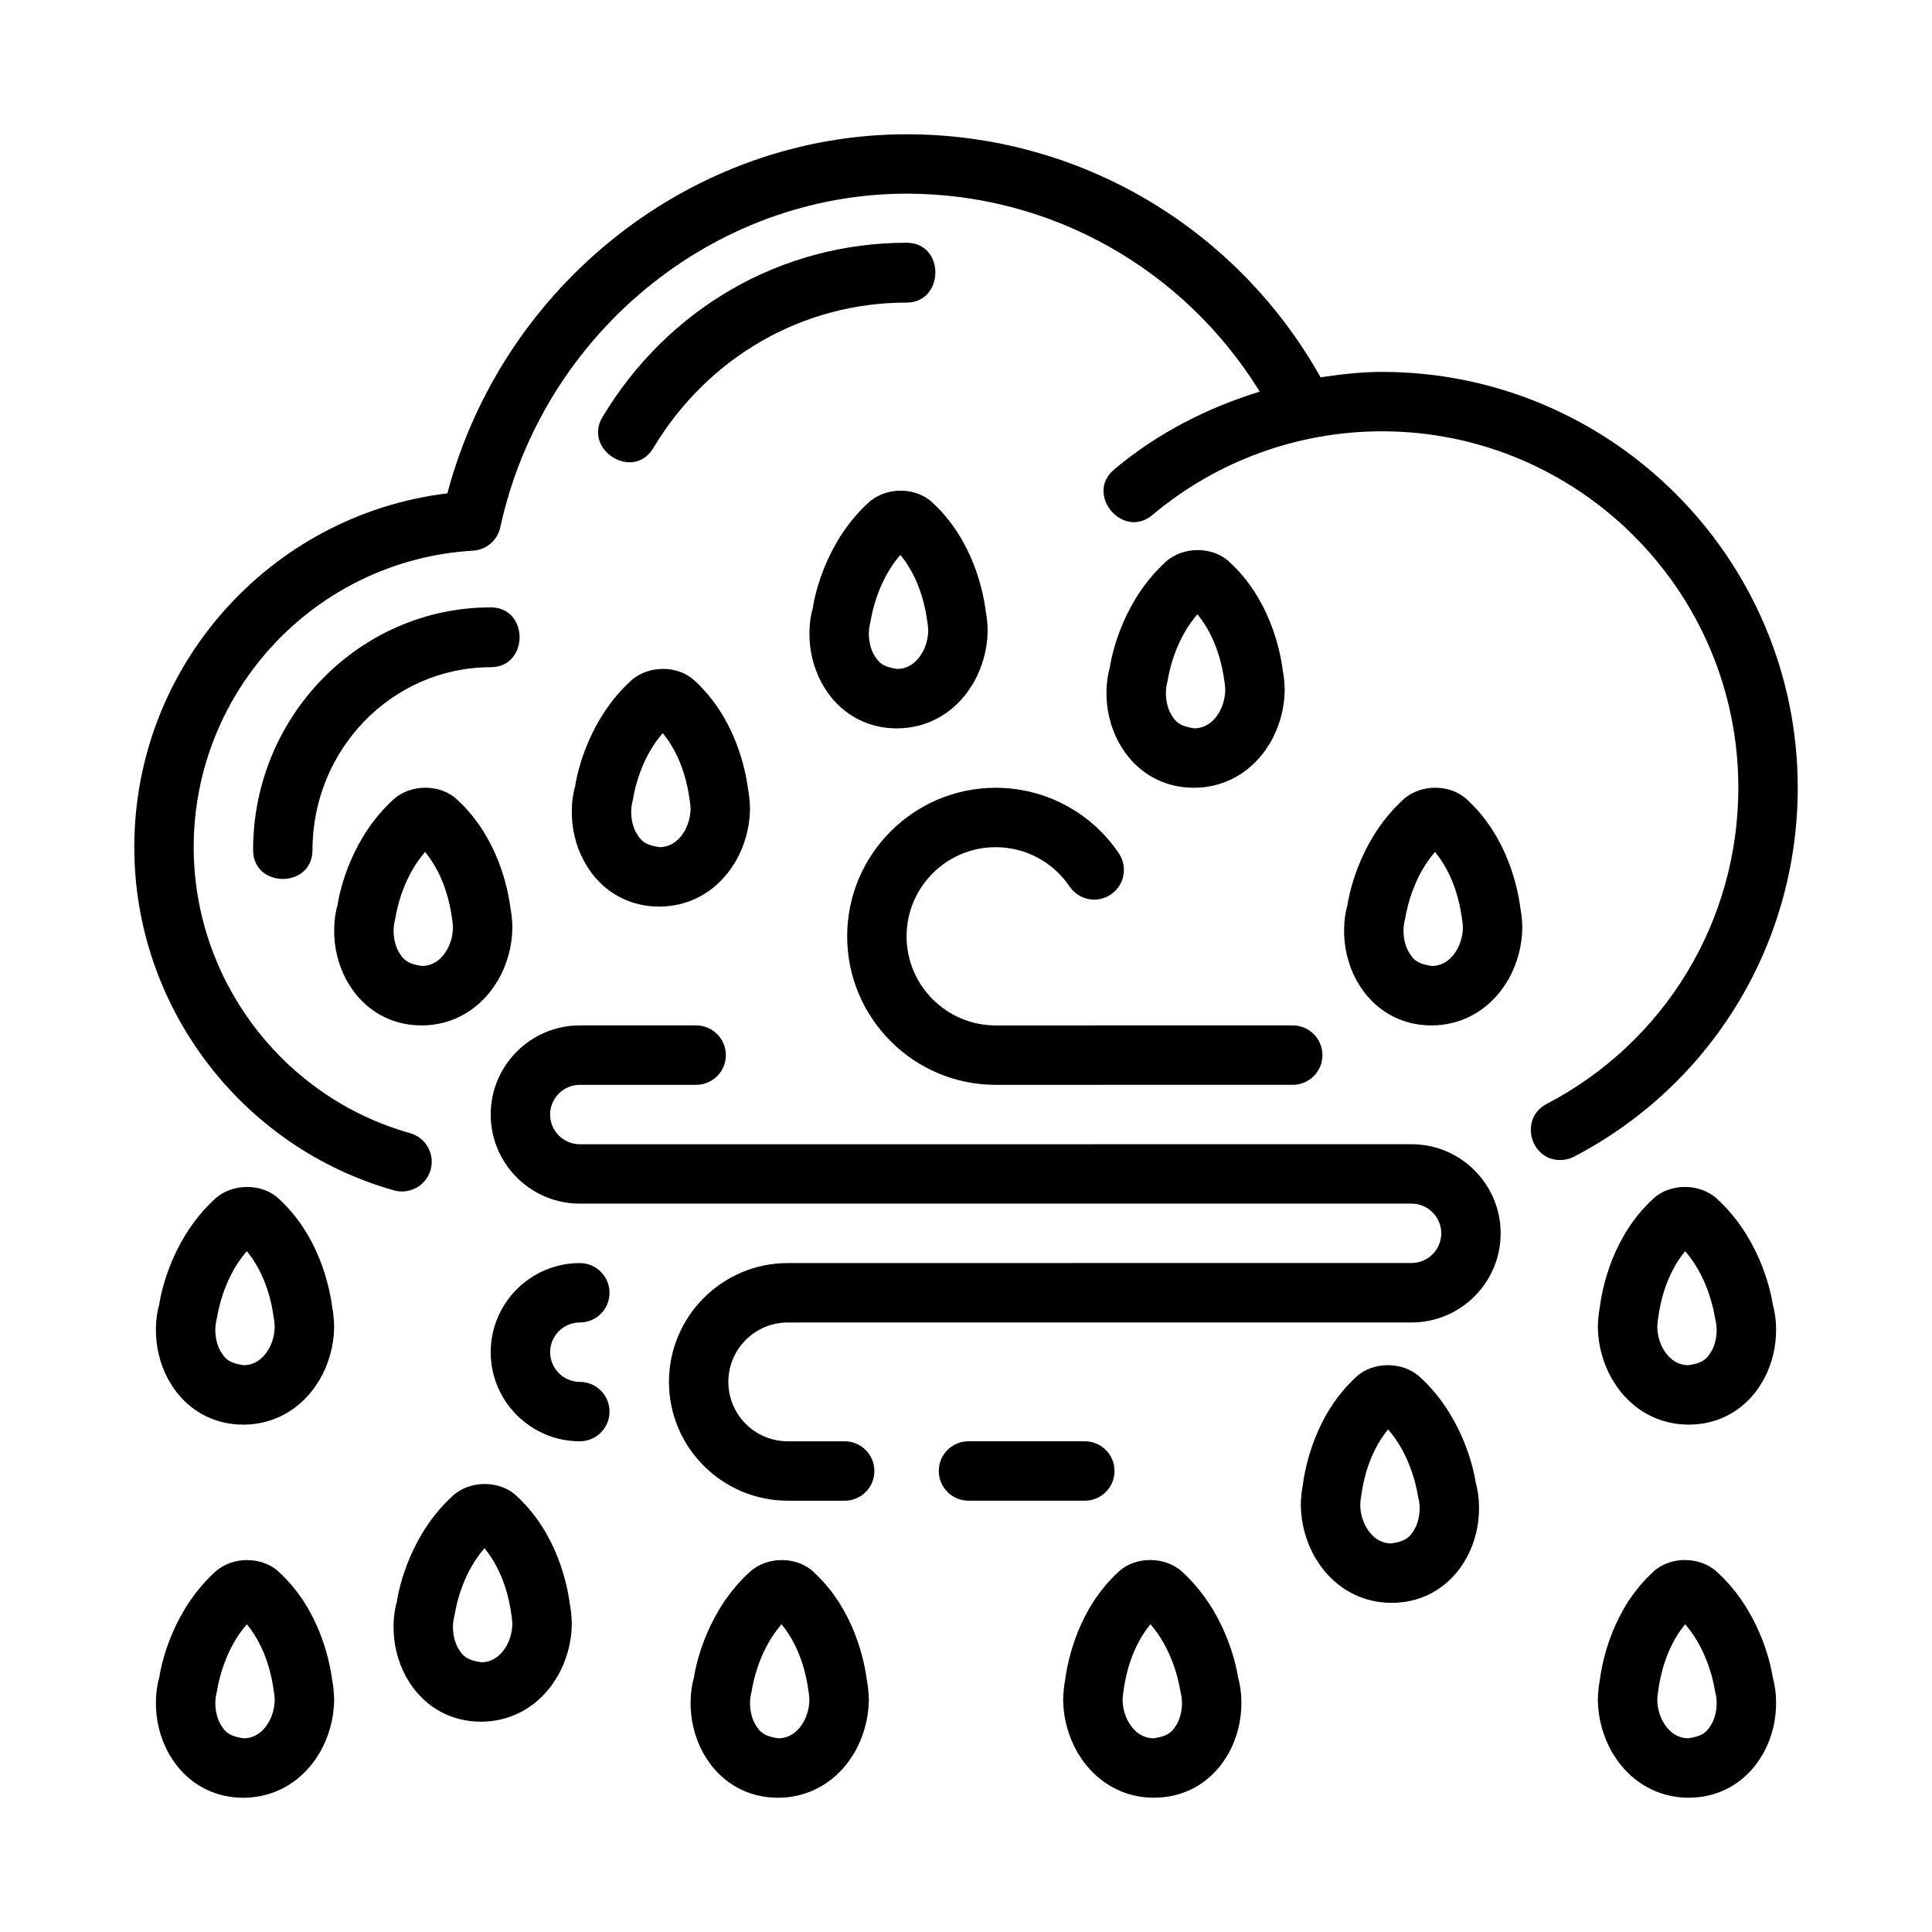
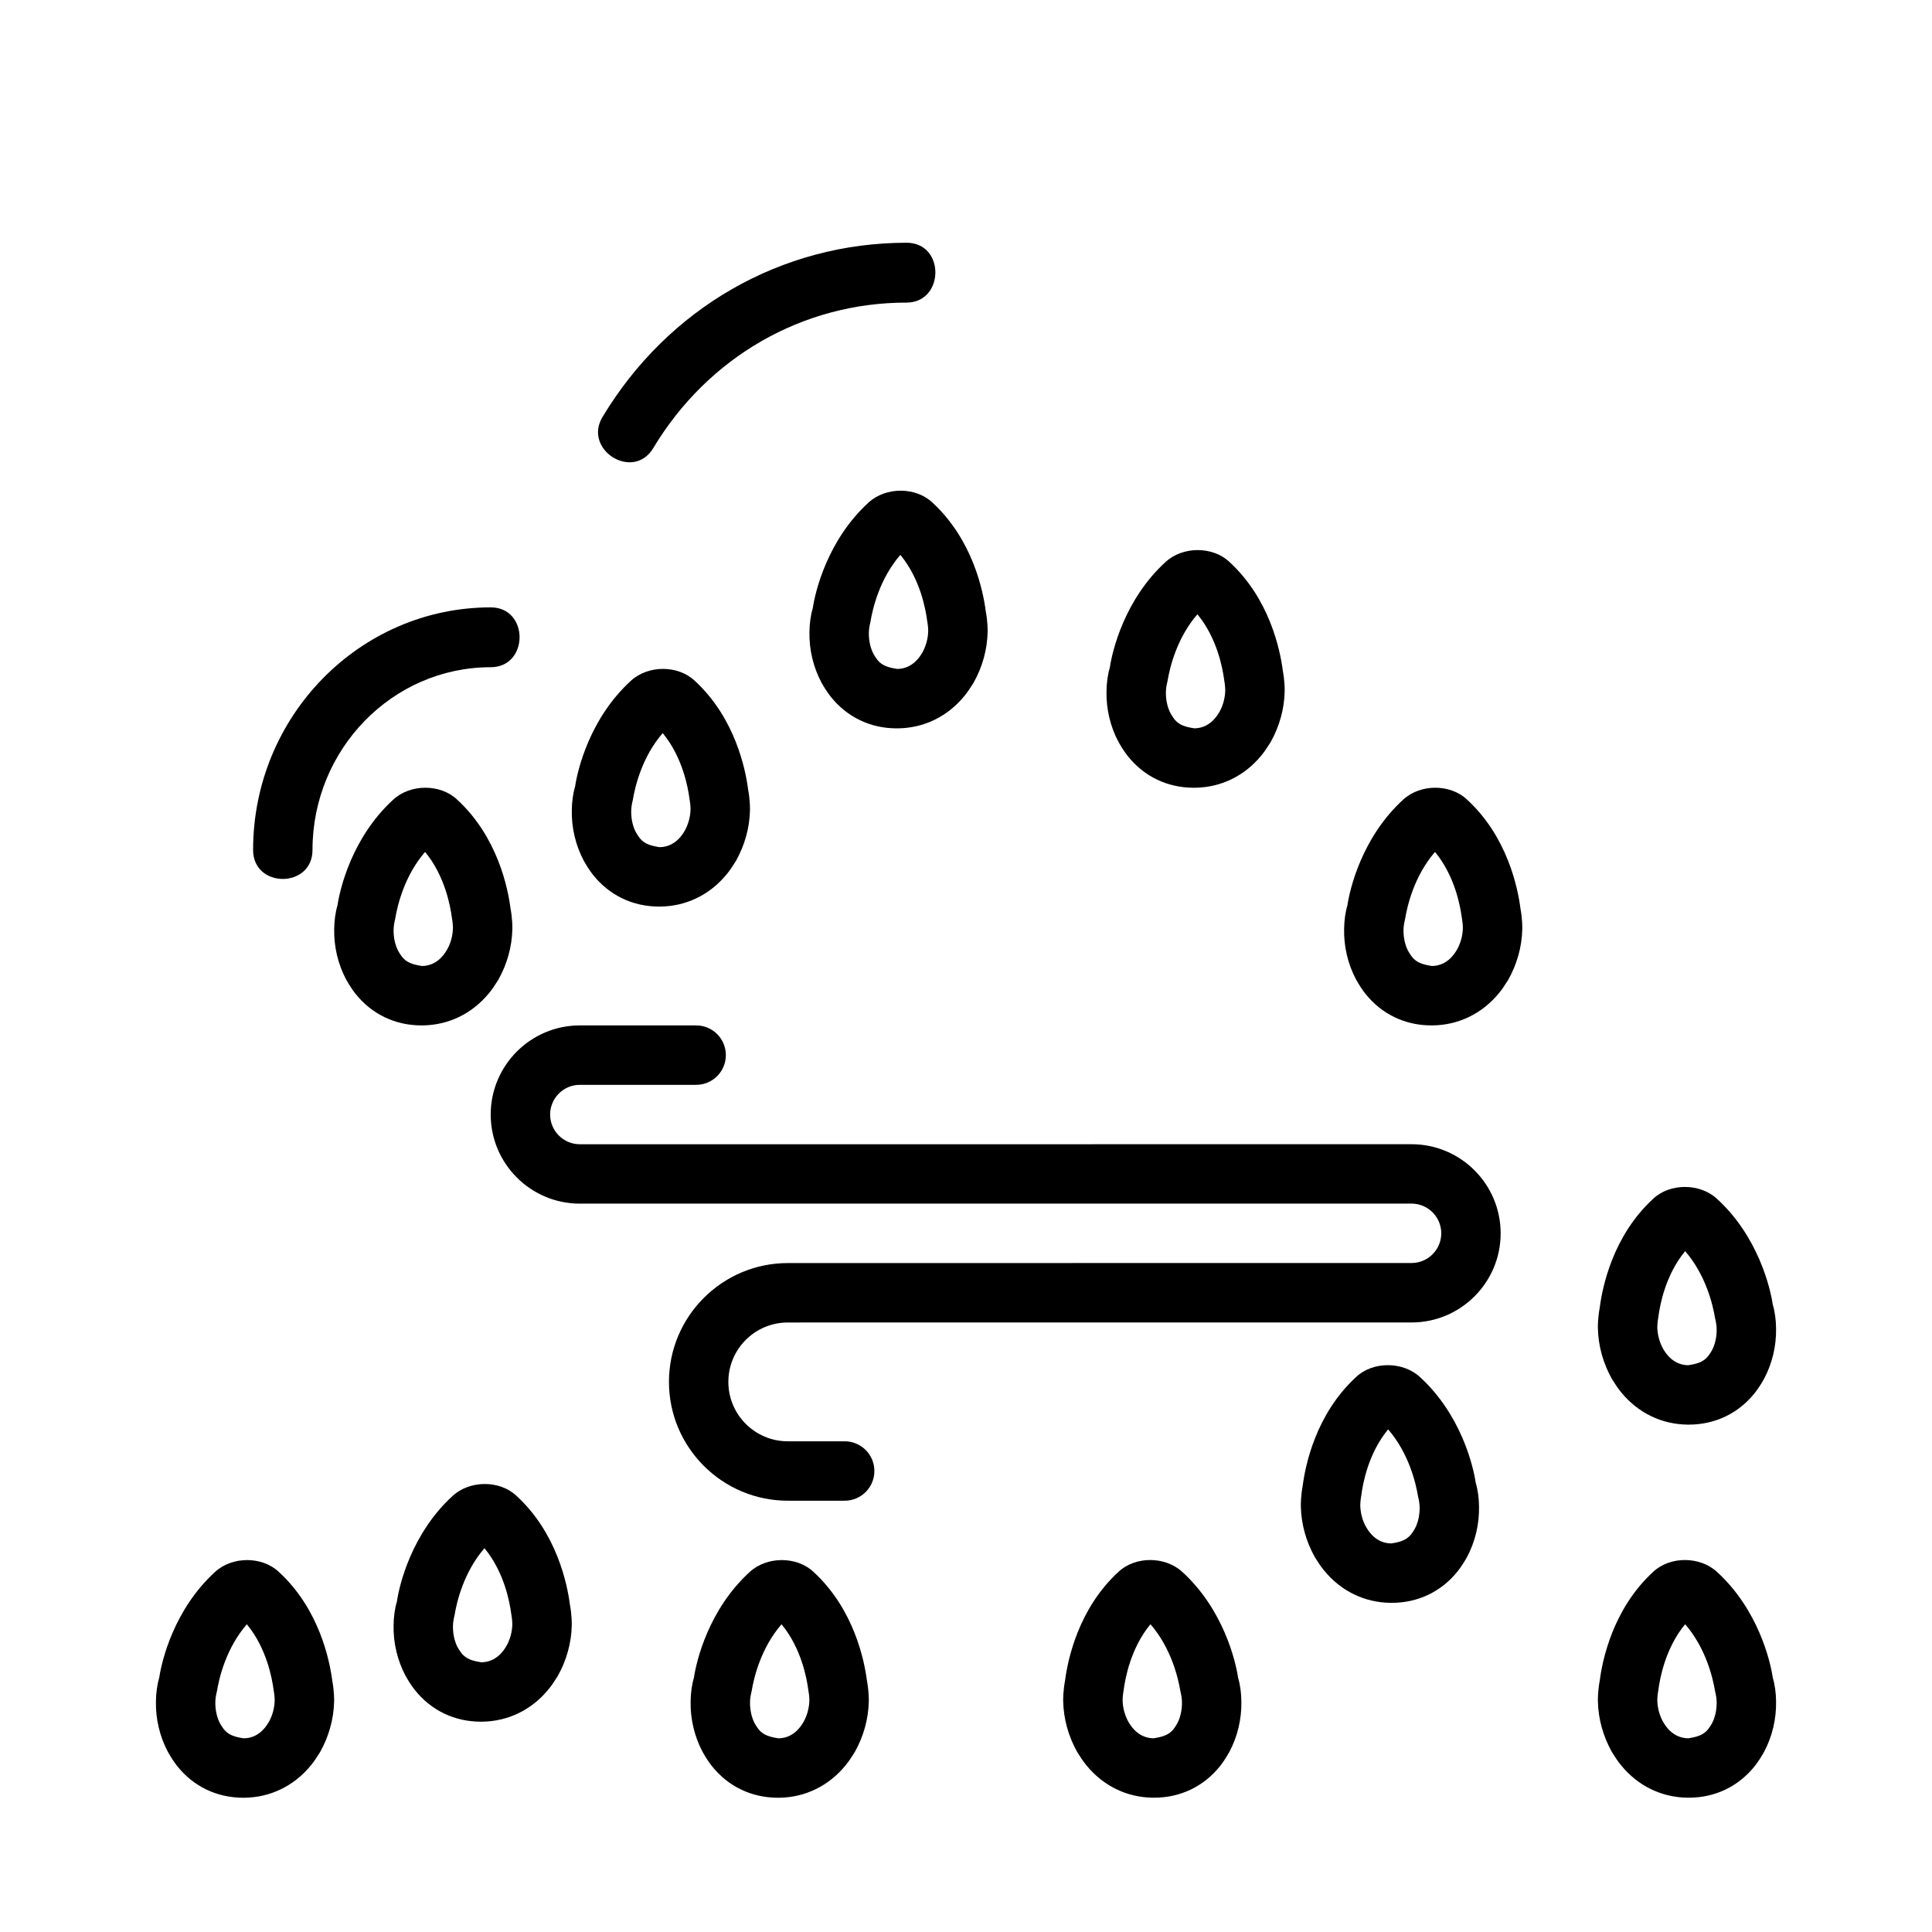
<svg xmlns="http://www.w3.org/2000/svg" fill="#000000" width="800px" height="800px" version="1.1" viewBox="144 144 512 512">
  <g>
-     <path d="m217.87 461.67c-4.43-4.152-12.301-4.152-16.852 0-10.93 9.961-14.176 23.648-14.82 28.059-0.539 1.77-0.859 4.09-0.875 6.289-0.094 4.644 1.016 9.332 3.184 13.391 0.754 1.34 1.477 2.477 2.414 3.691l0.078 0.094c4.32 5.398 10.516 8.348 17.449 8.348h0.324c6.871-0.078 13.113-3.106 17.559-8.516 0.891-1.062 1.551-2.09 2.477-3.551 2.352-4.164 3.644-8.84 3.734-13.453 0.016-0.43 0.031-2.734-0.492-5.519-0.695-5.398-3.461-19.008-14.18-28.832zm-2.629 39.789c-0.309 0.492-0.602 1-1.062 1.539-1.477 1.812-3.414 2.785-5.598 2.797-2.215-0.355-3.953-0.785-5.258-2.398-0.43-0.555-0.754-1.09-1.016-1.551-0.828-1.551-1.277-3.566-1.246-5.598 0.016-0.969 0.137-1.754 0.43-2.969 0.555-3.383 2.383-11.332 7.918-17.711 5.273 6.367 6.703 14.438 7.09 17.359 0.262 1.461 0.293 2.492 0.293 2.723-0.027 2.106-0.609 4.148-1.551 5.809z" />
    <path d="m280.85 540.39c-4.43-4.152-12.301-4.152-16.852 0-10.93 9.961-14.176 23.648-14.82 28.059-0.539 1.77-0.859 4.09-0.875 6.289-0.094 4.644 1.016 9.332 3.184 13.391 0.754 1.34 1.477 2.477 2.414 3.691l0.078 0.094c4.32 5.398 10.516 8.348 17.449 8.348h0.324c6.871-0.078 13.113-3.106 17.559-8.516 0.891-1.062 1.551-2.09 2.477-3.551 2.352-4.164 3.644-8.84 3.734-13.453 0.016-0.43 0.031-2.734-0.492-5.519-0.695-5.398-3.461-19.008-14.18-28.832zm-2.629 39.793c-0.309 0.492-0.602 1-1.062 1.539-1.477 1.812-3.414 2.785-5.598 2.797-2.215-0.355-3.953-0.785-5.258-2.398-0.43-0.555-0.754-1.09-1.016-1.551-0.828-1.551-1.277-3.566-1.246-5.598 0.016-0.969 0.137-1.754 0.43-2.969 0.555-3.383 2.383-11.332 7.918-17.711 5.273 6.367 6.703 14.438 7.09 17.359 0.262 1.461 0.293 2.492 0.293 2.723-0.027 2.102-0.609 4.148-1.551 5.809z" />
    <path d="m217.87 560.55c-4.43-4.152-12.301-4.152-16.852 0-10.93 9.961-14.176 23.648-14.82 28.059-0.539 1.77-0.859 4.09-0.875 6.289-0.094 4.644 1.016 9.332 3.184 13.391 0.754 1.34 1.477 2.477 2.414 3.691l0.078 0.094c4.316 5.394 10.512 8.344 17.449 8.344h0.324c6.871-0.078 13.113-3.106 17.559-8.516 0.891-1.062 1.551-2.09 2.477-3.551 2.352-4.164 3.644-8.84 3.734-13.453 0.016-0.43 0.031-2.734-0.492-5.519-0.695-5.398-3.461-19.004-14.18-28.828zm-2.629 39.789c-0.309 0.492-0.602 1-1.062 1.539-1.473 1.812-3.41 2.781-5.594 2.797-2.215-0.355-3.953-0.785-5.258-2.398-0.43-0.555-0.754-1.09-1.016-1.551-0.828-1.551-1.277-3.566-1.246-5.598 0.016-0.969 0.137-1.754 0.43-2.969 0.555-3.383 2.383-11.332 7.918-17.711 5.273 6.367 6.703 14.438 7.09 17.359 0.262 1.461 0.293 2.492 0.293 2.723-0.031 2.102-0.613 4.148-1.555 5.809z" />
    <path d="m359.57 560.55c-4.43-4.152-12.301-4.152-16.852 0-10.93 9.961-14.176 23.648-14.82 28.059-0.539 1.77-0.859 4.09-0.875 6.289-0.094 4.644 1.016 9.332 3.184 13.391 0.754 1.34 1.477 2.477 2.414 3.691l0.078 0.094c4.316 5.394 10.512 8.344 17.445 8.344h0.324c6.871-0.078 13.113-3.106 17.559-8.516 0.891-1.062 1.551-2.09 2.477-3.551 2.352-4.164 3.644-8.84 3.734-13.453 0.016-0.43 0.031-2.734-0.492-5.519-0.695-5.398-3.461-19.004-14.176-28.828zm-2.629 39.789c-0.309 0.492-0.602 1-1.062 1.539-1.477 1.812-3.414 2.781-5.594 2.797-2.231-0.367-3.953-0.785-5.258-2.398-0.43-0.555-0.754-1.09-1.016-1.551-0.828-1.551-1.277-3.566-1.246-5.598 0.016-0.969 0.137-1.754 0.43-2.969 0.555-3.383 2.383-11.332 7.918-17.711 5.273 6.367 6.703 14.438 7.09 17.359 0.262 1.461 0.293 2.492 0.293 2.723-0.035 2.102-0.617 4.148-1.555 5.809z" />
    <path d="m328.08 324.38c-4.43-4.152-12.301-4.152-16.852 0-10.93 9.961-14.176 23.648-14.82 28.059-0.539 1.77-0.859 4.09-0.875 6.289-0.094 4.644 1.016 9.332 3.184 13.391 0.754 1.34 1.477 2.477 2.414 3.691l0.078 0.094c4.316 5.394 10.512 8.348 17.445 8.348h0.324c6.871-0.078 13.113-3.106 17.559-8.516 0.891-1.062 1.551-2.09 2.477-3.551 2.352-4.164 3.644-8.84 3.734-13.453 0.016-0.43 0.031-2.734-0.492-5.519-0.691-5.398-3.461-19.008-14.176-28.832zm-2.629 39.793c-0.309 0.492-0.602 1-1.062 1.539-1.477 1.812-3.414 2.781-5.594 2.797-2.231-0.367-3.953-0.785-5.258-2.398-0.43-0.555-0.754-1.09-1.016-1.551-0.828-1.551-1.277-3.566-1.246-5.598 0.016-0.969 0.137-1.754 0.43-2.969 0.555-3.383 2.383-11.332 7.918-17.711 5.273 6.367 6.703 14.438 7.09 17.359 0.262 1.461 0.293 2.492 0.293 2.723-0.035 2.102-0.617 4.144-1.555 5.809z" />
    <path d="m391.06 277.15c-4.43-4.152-12.301-4.152-16.852 0-10.93 9.961-14.176 23.648-14.82 28.059-0.539 1.77-0.859 4.09-0.875 6.289-0.094 4.644 1.016 9.332 3.184 13.391 0.754 1.34 1.477 2.477 2.414 3.691l0.078 0.094c4.316 5.394 10.512 8.348 17.445 8.348h0.324c6.871-0.078 13.113-3.106 17.559-8.516 0.891-1.062 1.551-2.09 2.477-3.551 2.352-4.164 3.644-8.84 3.734-13.453 0.016-0.43 0.031-2.734-0.492-5.519-0.695-5.402-3.461-19.008-14.176-28.832zm-2.629 39.789c-0.309 0.492-0.602 1-1.062 1.539-1.477 1.812-3.414 2.781-5.594 2.797-2.231-0.367-3.953-0.785-5.258-2.398-0.43-0.555-0.754-1.09-1.016-1.551-0.828-1.551-1.277-3.566-1.246-5.598 0.016-0.969 0.137-1.754 0.43-2.969 0.555-3.383 2.383-11.332 7.918-17.711 5.273 6.367 6.703 14.438 7.09 17.359 0.262 1.461 0.293 2.492 0.293 2.723-0.035 2.106-0.617 4.148-1.555 5.809z" />
    <path d="m469.78 292.89c-4.43-4.152-12.301-4.152-16.852 0-10.93 9.961-14.176 23.648-14.82 28.059-0.539 1.77-0.859 4.09-0.875 6.289-0.094 4.644 1.016 9.332 3.184 13.391 0.754 1.34 1.477 2.477 2.414 3.691l0.078 0.094c4.316 5.394 10.512 8.348 17.445 8.348h0.324c6.871-0.078 13.113-3.106 17.559-8.516 0.891-1.062 1.551-2.09 2.477-3.551 2.352-4.164 3.644-8.84 3.734-13.453 0.016-0.43 0.031-2.734-0.492-5.519-0.691-5.398-3.457-19.004-14.176-28.832zm-2.629 39.793c-0.309 0.492-0.602 1-1.062 1.539-1.473 1.812-3.41 2.781-5.594 2.797-2.231-0.367-3.953-0.785-5.258-2.398-0.43-0.555-0.754-1.09-1.016-1.551-0.828-1.551-1.277-3.566-1.246-5.598 0.016-0.969 0.137-1.754 0.43-2.969 0.555-3.383 2.383-11.332 7.918-17.711 5.273 6.367 6.703 14.438 7.09 17.359 0.262 1.461 0.293 2.492 0.293 2.723-0.031 2.102-0.617 4.148-1.555 5.809z" />
    <path d="m532.75 355.87c-4.43-4.152-12.301-4.152-16.852 0-10.93 9.961-14.176 23.648-14.82 28.059-0.539 1.77-0.859 4.09-0.875 6.289-0.094 4.644 1.016 9.332 3.184 13.391 0.754 1.34 1.477 2.477 2.414 3.691l0.078 0.094c4.316 5.394 10.512 8.348 17.445 8.348h0.324c6.871-0.078 13.113-3.106 17.559-8.516 0.891-1.062 1.551-2.09 2.477-3.551 2.352-4.164 3.644-8.84 3.734-13.453 0.016-0.43 0.031-2.734-0.492-5.519-0.691-5.398-3.457-19.008-14.176-28.832zm-2.629 39.793c-0.309 0.492-0.602 1-1.062 1.539-1.473 1.812-3.414 2.781-5.594 2.797-2.231-0.367-3.953-0.785-5.258-2.398-0.43-0.555-0.754-1.09-1.016-1.551-0.828-1.551-1.277-3.566-1.246-5.598 0.016-0.969 0.137-1.754 0.43-2.969 0.555-3.383 2.383-11.332 7.918-17.711 5.273 6.367 6.703 14.438 7.09 17.359 0.262 1.461 0.293 2.492 0.293 2.723-0.031 2.102-0.617 4.144-1.555 5.809z" />
    <path d="m265.11 355.87c-4.43-4.152-12.301-4.152-16.852 0-10.93 9.961-14.176 23.648-14.82 28.059-0.539 1.77-0.859 4.09-0.875 6.289-0.094 4.644 1.016 9.332 3.184 13.391 0.754 1.34 1.477 2.477 2.414 3.691l0.078 0.094c4.316 5.394 10.512 8.348 17.445 8.348h0.324c6.871-0.078 13.113-3.106 17.559-8.516 0.891-1.062 1.551-2.09 2.477-3.551 2.352-4.164 3.644-8.84 3.734-13.453 0.016-0.43 0.031-2.734-0.492-5.519-0.691-5.398-3.461-19.008-14.176-28.832zm-2.629 39.793c-0.309 0.492-0.602 1-1.062 1.539-1.473 1.812-3.414 2.781-5.594 2.797-2.231-0.367-3.953-0.785-5.258-2.398-0.43-0.555-0.754-1.09-1.016-1.551-0.828-1.551-1.277-3.566-1.246-5.598 0.016-0.969 0.137-1.754 0.43-2.969 0.555-3.383 2.383-11.332 7.918-17.711 5.273 6.367 6.703 14.438 7.09 17.359 0.262 1.461 0.293 2.492 0.293 2.723-0.031 2.102-0.617 4.144-1.555 5.809z" />
    <path d="m567.95 490.5c-0.523 2.785-0.508 5.09-0.492 5.519 0.094 4.613 1.383 9.285 3.734 13.453 0.922 1.461 1.582 2.492 2.477 3.551 4.441 5.414 10.684 8.441 17.559 8.516h0.324c6.934 0 13.129-2.953 17.449-8.348l0.078-0.094c0.938-1.215 1.66-2.352 2.414-3.691 2.168-4.059 3.273-8.75 3.184-13.391-0.016-2.199-0.34-4.519-0.875-6.289-0.645-4.414-3.891-18.098-14.82-28.059-4.551-4.152-12.422-4.152-16.852 0-10.723 9.828-13.488 23.438-14.18 28.832zm15.25 5.152c0-0.23 0.031-1.262 0.293-2.723 0.383-2.922 1.812-10.992 7.09-17.359 5.535 6.383 7.363 14.332 7.918 17.711 0.293 1.215 0.414 2 0.43 2.969 0.031 2.031-0.414 4.043-1.246 5.598-0.262 0.461-0.586 1-1.016 1.551-1.309 1.613-3.043 2.047-5.258 2.398-2.184-0.016-4.121-0.984-5.598-2.797-0.461-0.539-0.754-1.047-1.062-1.539-0.934-1.66-1.52-3.703-1.551-5.809z" />
    <path d="m489.23 537.73c-0.523 2.785-0.508 5.09-0.492 5.519 0.094 4.613 1.383 9.285 3.734 13.453 0.922 1.461 1.582 2.492 2.477 3.551 4.441 5.414 10.684 8.441 17.559 8.516h0.324c6.934 0 13.129-2.953 17.449-8.348l0.078-0.094c0.938-1.215 1.66-2.352 2.414-3.691 2.168-4.059 3.273-8.75 3.184-13.391-0.016-2.199-0.34-4.519-0.875-6.289-0.645-4.414-3.891-18.098-14.82-28.059-4.551-4.152-12.422-4.152-16.852 0-10.719 9.828-13.484 23.438-14.18 28.832zm15.254 5.152c0-0.23 0.031-1.262 0.293-2.723 0.383-2.922 1.812-10.992 7.09-17.359 5.535 6.383 7.363 14.332 7.918 17.711 0.293 1.215 0.414 2 0.43 2.969 0.031 2.031-0.414 4.043-1.246 5.598-0.262 0.461-0.586 1-1.016 1.551-1.309 1.613-3.043 2.047-5.258 2.398-2.184-0.016-4.121-0.984-5.598-2.797-0.461-0.539-0.754-1.047-1.062-1.539-0.938-1.656-1.52-3.703-1.551-5.809z" />
    <path d="m567.95 589.37c-0.523 2.785-0.508 5.09-0.492 5.519 0.094 4.613 1.383 9.285 3.734 13.453 0.922 1.461 1.582 2.492 2.477 3.551 4.441 5.414 10.684 8.441 17.559 8.516h0.324c6.934 0 13.129-2.953 17.449-8.348l0.078-0.094c0.938-1.215 1.66-2.352 2.414-3.691 2.168-4.059 3.273-8.75 3.184-13.391-0.016-2.199-0.34-4.519-0.875-6.289-0.645-4.414-3.891-18.098-14.82-28.059-4.551-4.152-12.422-4.152-16.852 0-10.723 9.832-13.488 23.438-14.18 28.832zm15.25 5.152c0-0.23 0.031-1.262 0.293-2.723 0.383-2.922 1.812-10.992 7.09-17.359 5.535 6.383 7.363 14.332 7.918 17.711 0.293 1.215 0.414 2 0.43 2.969 0.031 2.031-0.414 4.043-1.246 5.598-0.262 0.461-0.586 1-1.016 1.551-1.309 1.613-3.043 2.047-5.258 2.398-2.184-0.016-4.121-0.984-5.598-2.797-0.461-0.539-0.754-1.047-1.062-1.539-0.934-1.656-1.52-3.703-1.551-5.809z" />
    <path d="m426.25 589.37c-0.523 2.785-0.508 5.09-0.492 5.519 0.094 4.613 1.383 9.285 3.734 13.453 0.922 1.461 1.582 2.492 2.477 3.551 4.441 5.414 10.684 8.441 17.559 8.516h0.324c6.934 0 13.129-2.953 17.449-8.348l0.078-0.094c0.938-1.215 1.66-2.352 2.414-3.691 2.168-4.059 3.273-8.75 3.184-13.391-0.016-2.199-0.34-4.519-0.875-6.289-0.645-4.414-3.891-18.098-14.82-28.059-4.551-4.152-12.422-4.152-16.852 0-10.719 9.832-13.484 23.438-14.18 28.832zm15.254 5.152c0-0.23 0.031-1.262 0.293-2.723 0.383-2.922 1.812-10.992 7.09-17.359 5.535 6.383 7.363 14.332 7.918 17.711 0.293 1.215 0.414 2 0.43 2.969 0.031 2.031-0.414 4.043-1.246 5.598-0.262 0.461-0.586 1-1.016 1.551-1.309 1.613-3.027 2.031-5.258 2.398-2.184-0.016-4.121-0.984-5.598-2.797-0.461-0.539-0.754-1.047-1.062-1.539-0.938-1.656-1.52-3.703-1.551-5.809z" />
-     <path d="m407.87 415.75 78.719-0.004c4.352 0 7.871 3.519 7.871 7.871 0 4.352-3.519 7.871-7.871 7.871l-78.719 0.004c-21.711 0-39.359-17.648-39.363-39.359 0-21.711 17.648-39.359 39.359-39.363 13.098 0 25.293 6.488 32.625 17.344 2.445 3.613 1.492 8.5-2.106 10.93-3.613 2.461-8.488 1.492-10.93-2.106-4.414-6.535-11.73-10.426-19.59-10.426-13.023 0-23.617 10.594-23.613 23.617 0 13.027 10.594 23.621 23.617 23.621z" />
    <path d="m518.08 447.23-102.35 0.004-118.07 0.004c-4.336 0-7.871-3.535-7.871-7.871 0-4.336 3.535-7.875 7.871-7.875h30.828c4.352 0 7.871-3.523 7.871-7.875 0-4.352-3.523-7.871-7.875-7.871h-30.828c-13.023 0-23.613 10.594-23.613 23.617s10.594 23.617 23.617 23.613l220.42-0.008c4.336 0 7.871 3.535 7.871 7.871 0 4.336-3.535 7.871-7.871 7.871l-165.31 0.016c-17.359 0-31.488 14.129-31.488 31.488 0 17.359 14.129 31.488 31.488 31.488h15.082c4.352 0 7.871-3.519 7.871-7.871s-3.523-7.871-7.875-7.871h-15.082c-8.688 0-15.742-7.055-15.742-15.742s7.055-15.742 15.742-15.742l165.31-0.008c13.023 0 23.617-10.594 23.613-23.617 0.004-13.027-10.59-23.621-23.609-23.621z" />
-     <path d="m297.66 478.73c4.352 0 7.871 3.519 7.871 7.871 0 4.352-3.519 7.871-7.871 7.871-4.336 0-7.871 3.535-7.871 7.871 0 4.336 3.535 7.871 7.871 7.871 4.352 0 7.871 3.519 7.871 7.871 0 4.352-3.519 7.871-7.871 7.871-13.023 0-23.617-10.594-23.617-23.613 0-13.02 10.594-23.613 23.617-23.613z" />
-     <path d="m400.66 525.95h30.828c4.352 0 7.871 3.519 7.871 7.871 0 4.352-3.519 7.871-7.871 7.871h-30.828c-4.352 0-7.871-3.519-7.871-7.871 0-4.352 3.519-7.871 7.871-7.871z" />
    <path d="m274.05 304.96c-34.723 0-62.977 28.836-62.977 64.285 0 10.246 15.742 10.246 15.742 0.004 0-26.699 21.184-48.426 47.227-48.43 10.172-0.004 10.227-15.859 0.008-15.859z" />
    <path d="m384.25 208.33c-33.102 0-63.227 17.266-80.586 46.191-5.203 8.672 8.145 17.09 13.465 8.215 14.492-24.145 39.582-38.547 67.117-38.547 10.062 0 10.301-15.859 0.004-15.859z" />
-     <path d="m510.21 242.56c-5.473 0-10.879 0.629-16.242 1.43-22.332-39.742-63.973-64.406-109.71-64.406-56.68 0-106.96 39.684-121.7 95.156-46.977 5.703-82.969 45.801-82.969 93.773 0 42.145 28.297 79.535 68.82 90.945 0.707 0.199 1.43 0.293 2.137 0.293 3.438 0 6.594-2.262 7.574-5.734 1.176-4.199-1.262-8.535-5.449-9.719-33.762-9.504-57.34-40.668-57.34-75.785 0-41.621 32.512-76.137 74.016-78.582 3.531-0.199 6.481-2.738 7.234-6.184 11.156-51.227 56.441-88.422 107.68-88.422 38.473 0 73.551 20.023 93.582 52.461-14.02 4.32-27.246 11.09-38.602 20.648-7.797 6.57 2.356 18.617 10.152 12.051 16.992-14.312 38.59-22.184 60.82-22.184 52.09 0 94.465 42.375 94.465 94.465 0 35.348-19.48 67.465-50.859 83.824-7.152 3.746-4.422 14.816 3.641 14.836 1.234 0.004 2.481-0.277 3.641-0.875 36.598-19.078 59.32-56.551 59.32-97.785 0-60.762-49.445-110.21-110.21-110.21z" />
  </g>
</svg>